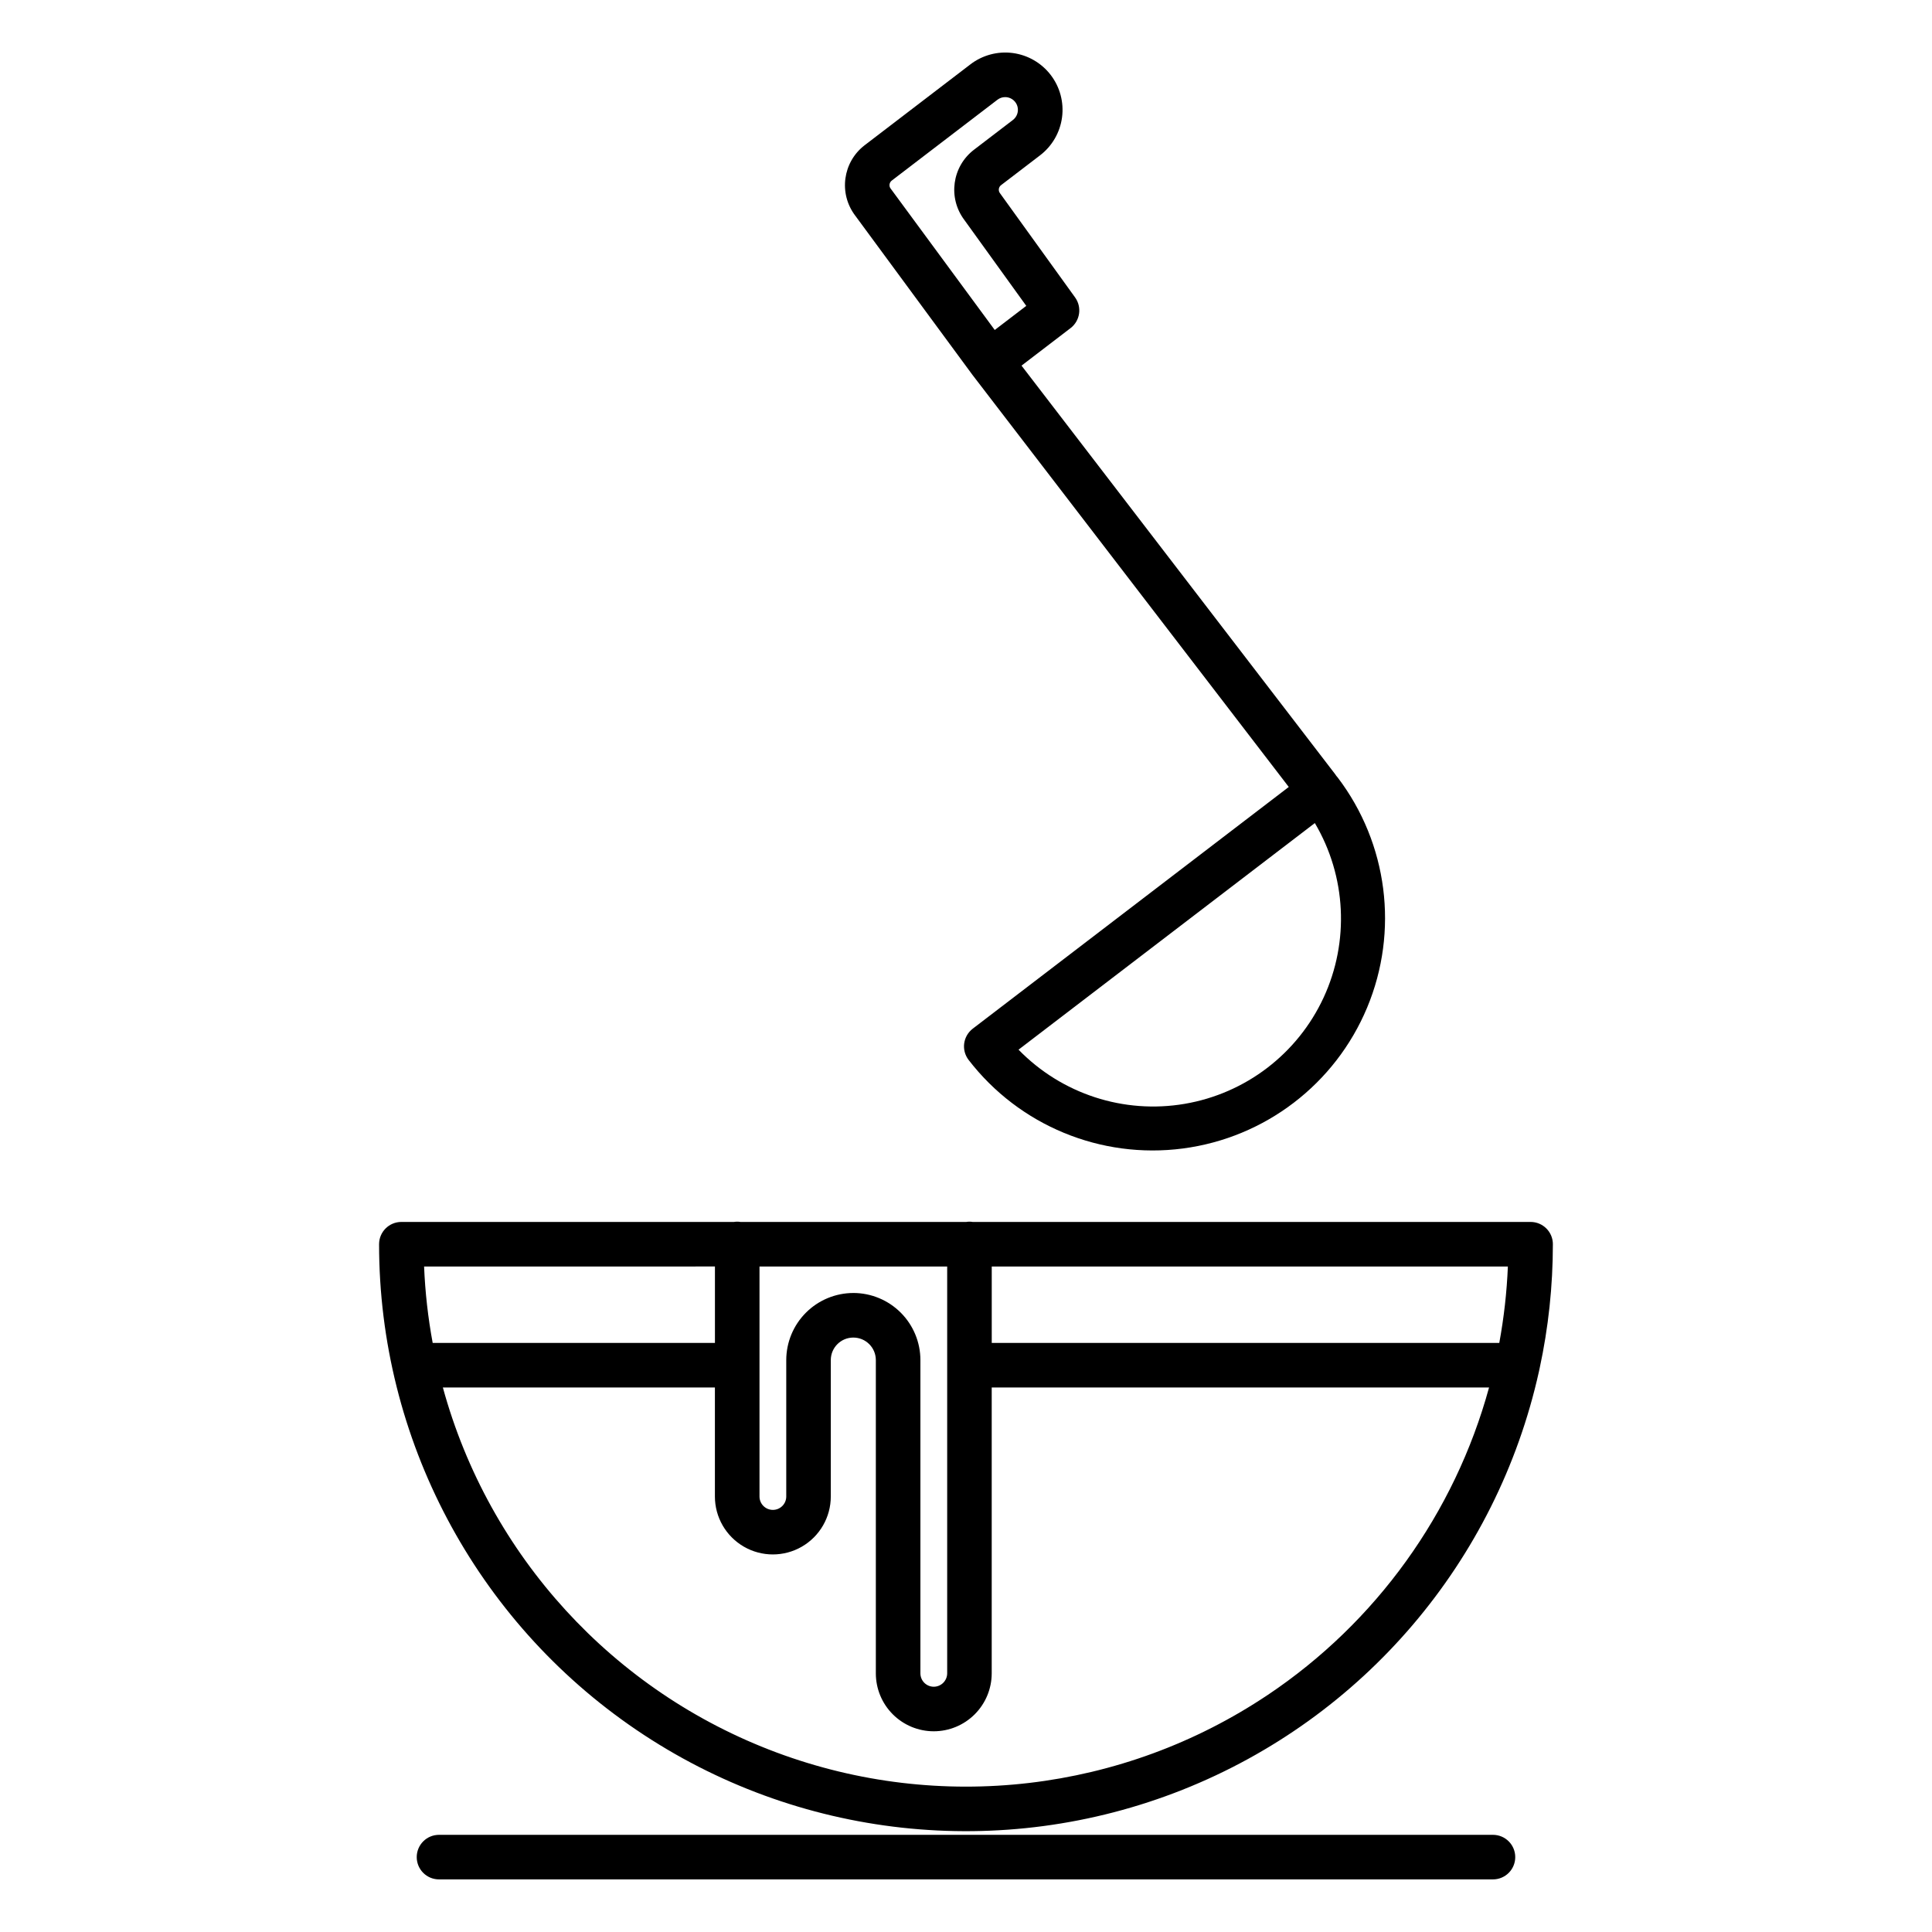
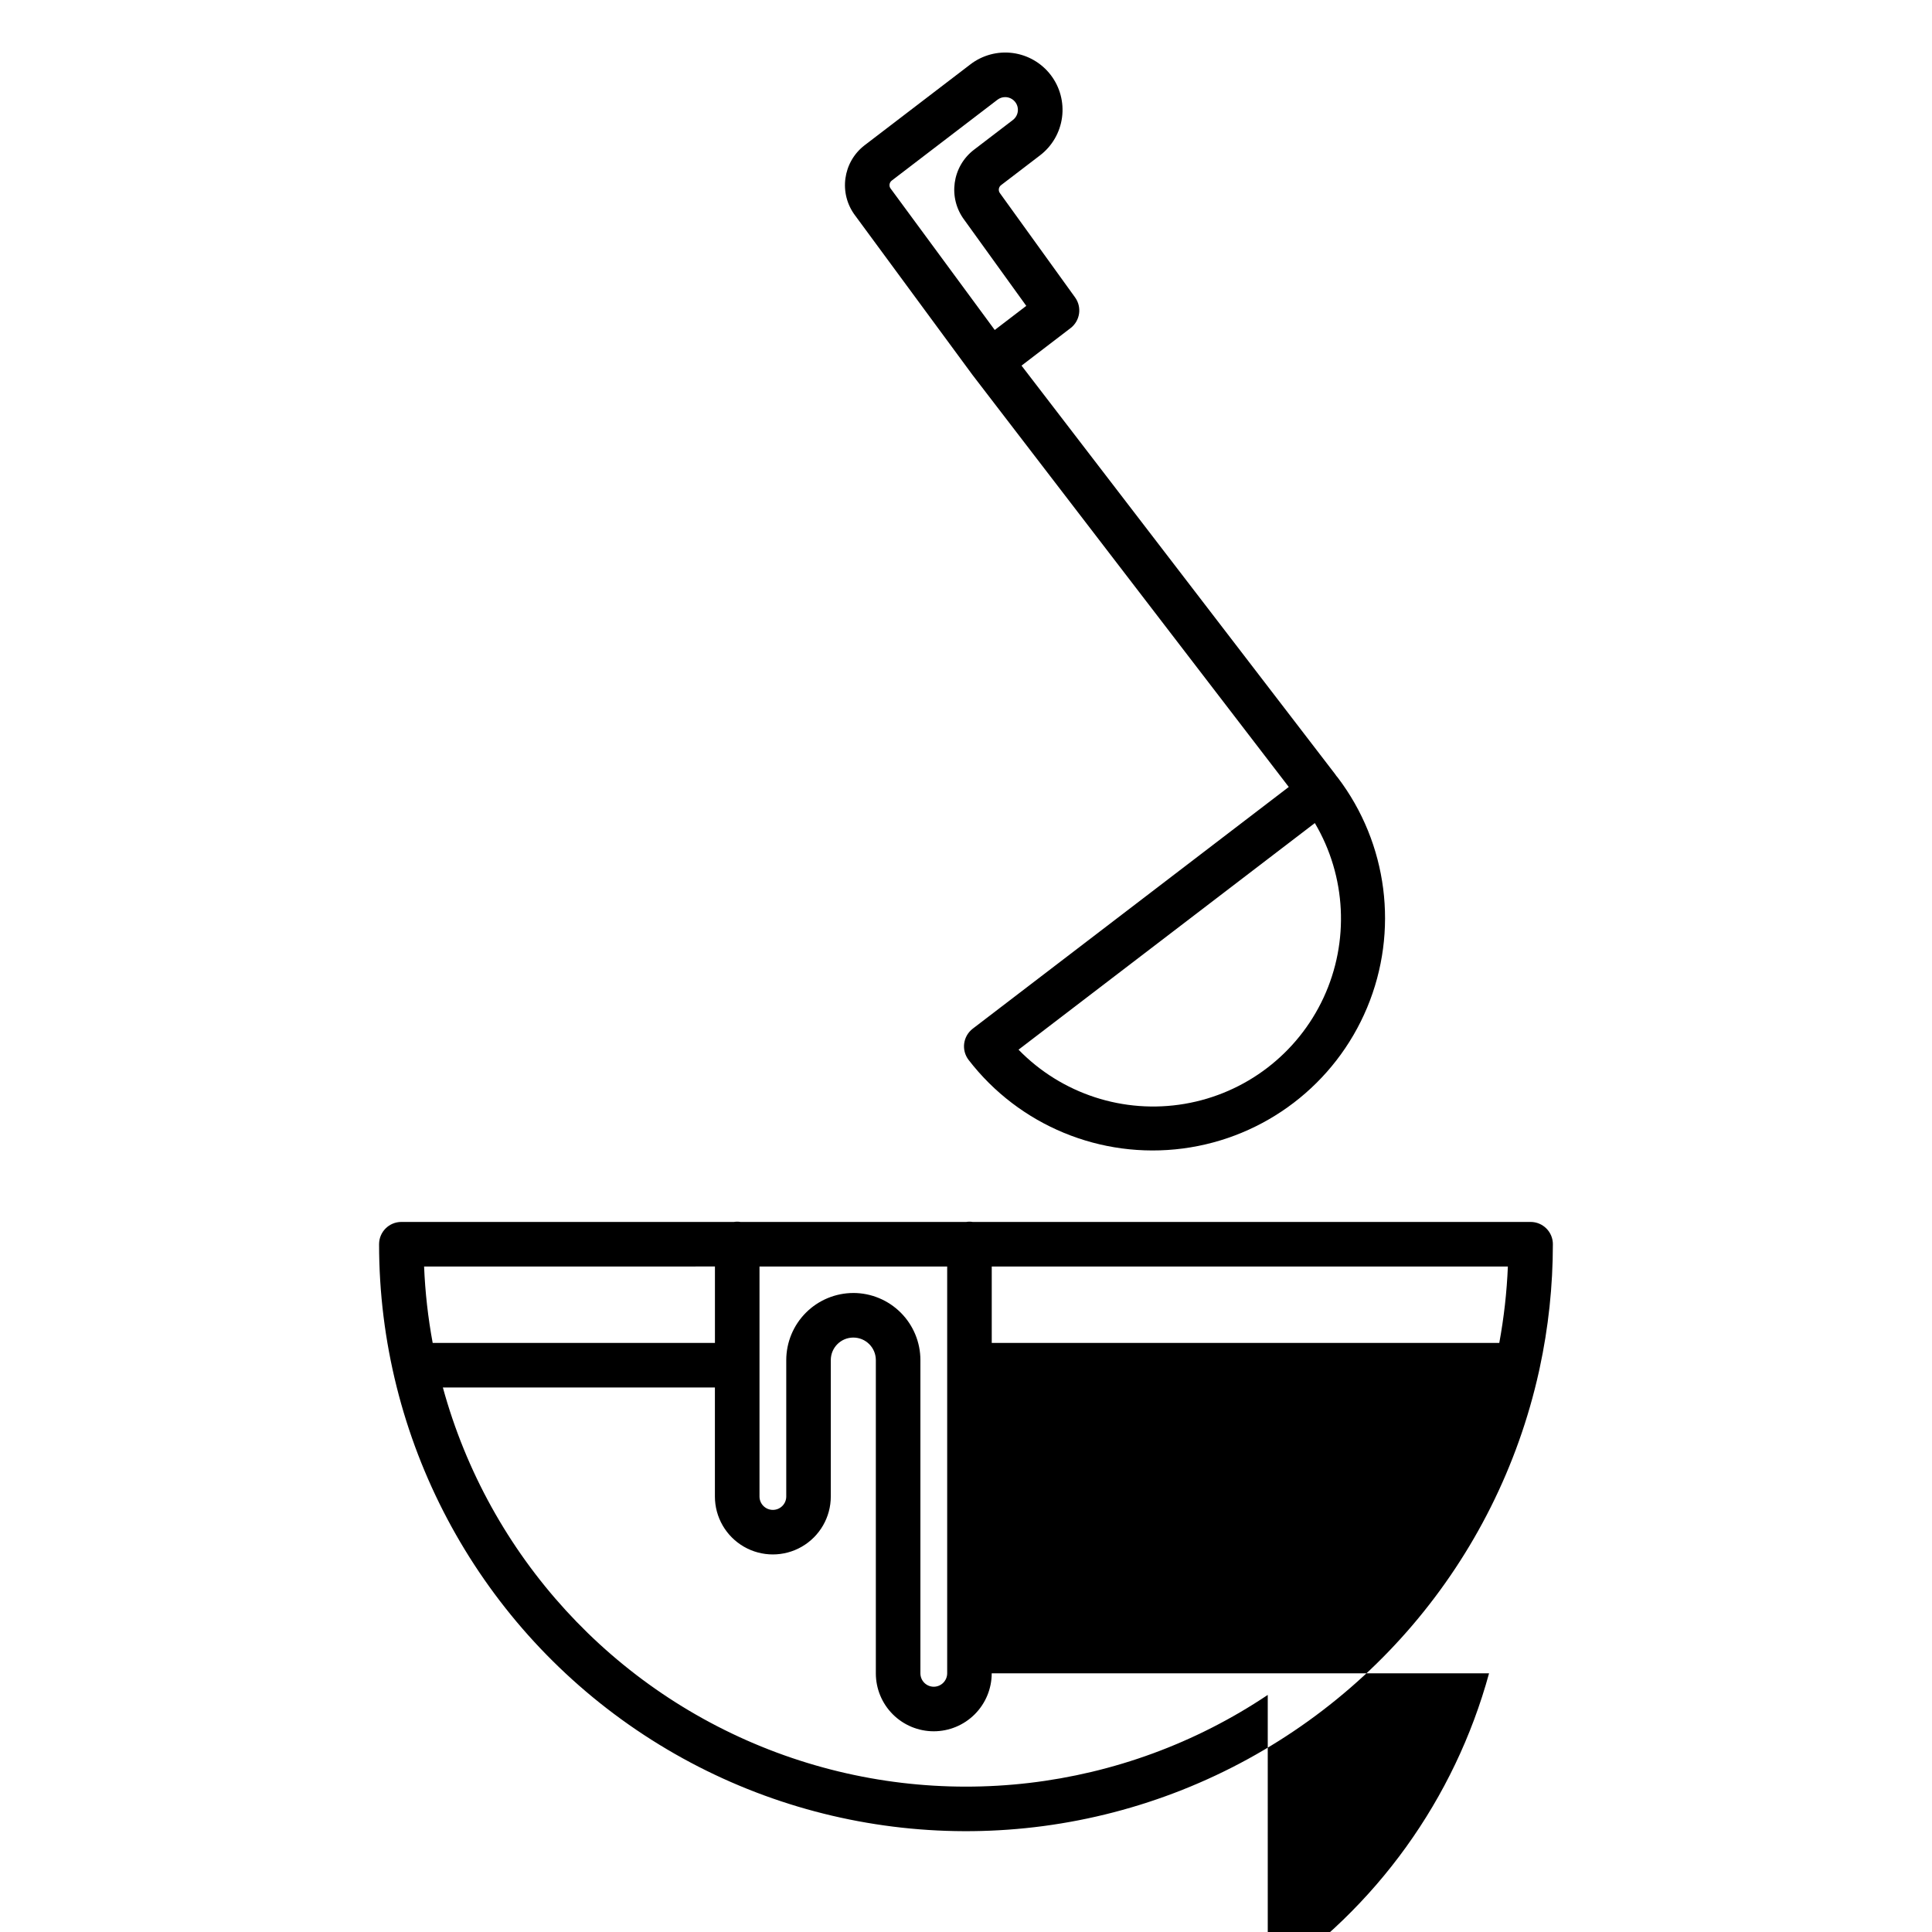
<svg xmlns="http://www.w3.org/2000/svg" fill="#000000" width="800px" height="800px" version="1.1" viewBox="144 144 512 512">
  <g>
-     <path d="m539.65 630.25h-279.31c-3.262 0-5.902 2.644-5.902 5.906 0 3.262 2.641 5.902 5.902 5.902h279.31c3.262 0 5.906-2.641 5.906-5.902 0-3.262-2.644-5.906-5.906-5.906z" />
-     <path d="m555.53 473.73c0-3.262-2.644-5.902-5.902-5.902h-147.85c-0.57-0.098-1.152-0.098-1.727 0h-59.816c-0.574-0.098-1.156-0.098-1.727 0h-88.145c-3.258 0-5.902 2.641-5.902 5.902-0.004 51.539 25.52 99.734 68.16 128.69 42.637 28.953 96.848 34.906 144.75 15.895 47.906-19.012 83.281-60.52 94.461-110.83 0.078-0.266 0.137-0.535 0.176-0.809 2.34-10.824 3.519-21.867 3.519-32.941zm-14.207 26.16h-134.5v-20.254h136.78c-0.281 6.797-1.043 13.562-2.277 20.254zm-171.18-13.234c-4.715 0.008-9.23 1.883-12.562 5.215-3.332 3.332-5.207 7.852-5.215 12.562v36.156c0 1.961-1.586 3.547-3.543 3.547-1.961 0-3.547-1.586-3.547-3.547v-60.953h49.738v107.81c-0.004 1.961-1.59 3.551-3.551 3.555-1.957 0-3.543-1.586-3.543-3.543v-83.027c-0.004-4.715-1.879-9.23-5.211-12.566-3.336-3.332-7.856-5.207-12.566-5.211zm-36.676-7.023v20.254l-74.801 0.004c-1.238-6.691-2-13.457-2.277-20.254zm146.5 113.54c-38.41 25.723-86.852 31.398-130.17 15.254-43.32-16.145-76.227-52.141-88.434-96.73h72.094v28.891c0 5.488 2.93 10.555 7.68 13.297 4.75 2.742 10.602 2.742 15.352 0 4.75-2.742 7.68-7.809 7.68-13.297v-36.152c0-3.297 2.672-5.969 5.969-5.969 3.297 0 5.969 2.672 5.969 5.969v83.023c0 4.07 1.617 7.973 4.496 10.852 2.879 2.879 6.781 4.496 10.852 4.496h0.012c4.07-0.004 7.973-1.625 10.848-4.504 2.879-2.879 4.496-6.781 4.5-10.855v-75.746h131.8c-9.121 33.32-29.938 62.246-58.645 81.473z" />
+     <path d="m555.53 473.73c0-3.262-2.644-5.902-5.902-5.902h-147.85c-0.57-0.098-1.152-0.098-1.727 0h-59.816c-0.574-0.098-1.156-0.098-1.727 0h-88.145c-3.258 0-5.902 2.641-5.902 5.902-0.004 51.539 25.52 99.734 68.16 128.69 42.637 28.953 96.848 34.906 144.75 15.895 47.906-19.012 83.281-60.52 94.461-110.83 0.078-0.266 0.137-0.535 0.176-0.809 2.34-10.824 3.519-21.867 3.519-32.941zm-14.207 26.16h-134.5v-20.254h136.78c-0.281 6.797-1.043 13.562-2.277 20.254zm-171.18-13.234c-4.715 0.008-9.23 1.883-12.562 5.215-3.332 3.332-5.207 7.852-5.215 12.562v36.156c0 1.961-1.586 3.547-3.543 3.547-1.961 0-3.547-1.586-3.547-3.547v-60.953h49.738v107.81c-0.004 1.961-1.59 3.551-3.551 3.555-1.957 0-3.543-1.586-3.543-3.543v-83.027c-0.004-4.715-1.879-9.23-5.211-12.566-3.336-3.332-7.856-5.207-12.566-5.211zm-36.676-7.023v20.254l-74.801 0.004c-1.238-6.691-2-13.457-2.277-20.254zm146.5 113.54c-38.41 25.723-86.852 31.398-130.17 15.254-43.32-16.145-76.227-52.141-88.434-96.73h72.094v28.891c0 5.488 2.93 10.555 7.68 13.297 4.75 2.742 10.602 2.742 15.352 0 4.75-2.742 7.68-7.809 7.68-13.297v-36.152c0-3.297 2.672-5.969 5.969-5.969 3.297 0 5.969 2.672 5.969 5.969v83.023c0 4.07 1.617 7.973 4.496 10.852 2.879 2.879 6.781 4.496 10.852 4.496h0.012c4.07-0.004 7.973-1.625 10.848-4.504 2.879-2.879 4.496-6.781 4.5-10.855h131.8c-9.121 33.32-29.938 62.246-58.645 81.473z" />
    <path d="m399.52 420.51c-0.207 1.551 0.211 3.121 1.16 4.367 13.395 17.391 35.035 26.34 56.801 23.484 21.766-2.852 40.367-17.078 48.82-37.336 8.457-20.258 5.488-43.488-7.789-60.969-0.121-0.156-0.246-0.305-0.379-0.449-0.102-0.164-0.215-0.328-0.336-0.484l-83.082-108.23 12.988-9.938h0.004c2.535-1.941 3.07-5.551 1.199-8.141l-19.805-27.477c-0.031-0.047-0.066-0.09-0.098-0.137-0.512-0.668-0.383-1.617 0.281-2.129l10.32-7.891c3.207-2.445 5.309-6.062 5.844-10.059s-0.539-8.039-2.988-11.242c-2.449-3.199-6.07-5.297-10.066-5.828-3.996-0.527-8.039 0.555-11.234 3.008l-28.012 21.422c-5.82 4.461-6.949 12.781-2.527 18.633l31.055 42.184c0.012 0.016 0.027 0.031 0.039 0.047s0.02 0.031 0.031 0.047l83.789 109.16-83.754 64.059h0.004c-1.242 0.949-2.059 2.356-2.266 3.906zm-19.484-226.52v-0.004c-0.508-0.664-0.379-1.617 0.285-2.129l28.008-21.422h0.004c0.582-0.453 1.301-0.699 2.043-0.699 0.152 0 0.301 0.008 0.453 0.027 1.352 0.184 2.465 1.16 2.816 2.481 0.348 1.32-0.129 2.719-1.215 3.551l-10.32 7.891c-5.809 4.453-6.945 12.754-2.547 18.605l16.41 22.766-8.355 6.391-27.516-37.379c-0.02-0.027-0.043-0.059-0.066-0.086zm112.41 168.13c8.34 14.102 9.203 31.402 2.316 46.266s-20.648 25.387-36.797 28.141c-16.148 2.758-32.617-2.613-44.043-14.352z" />
  </g>
</svg>